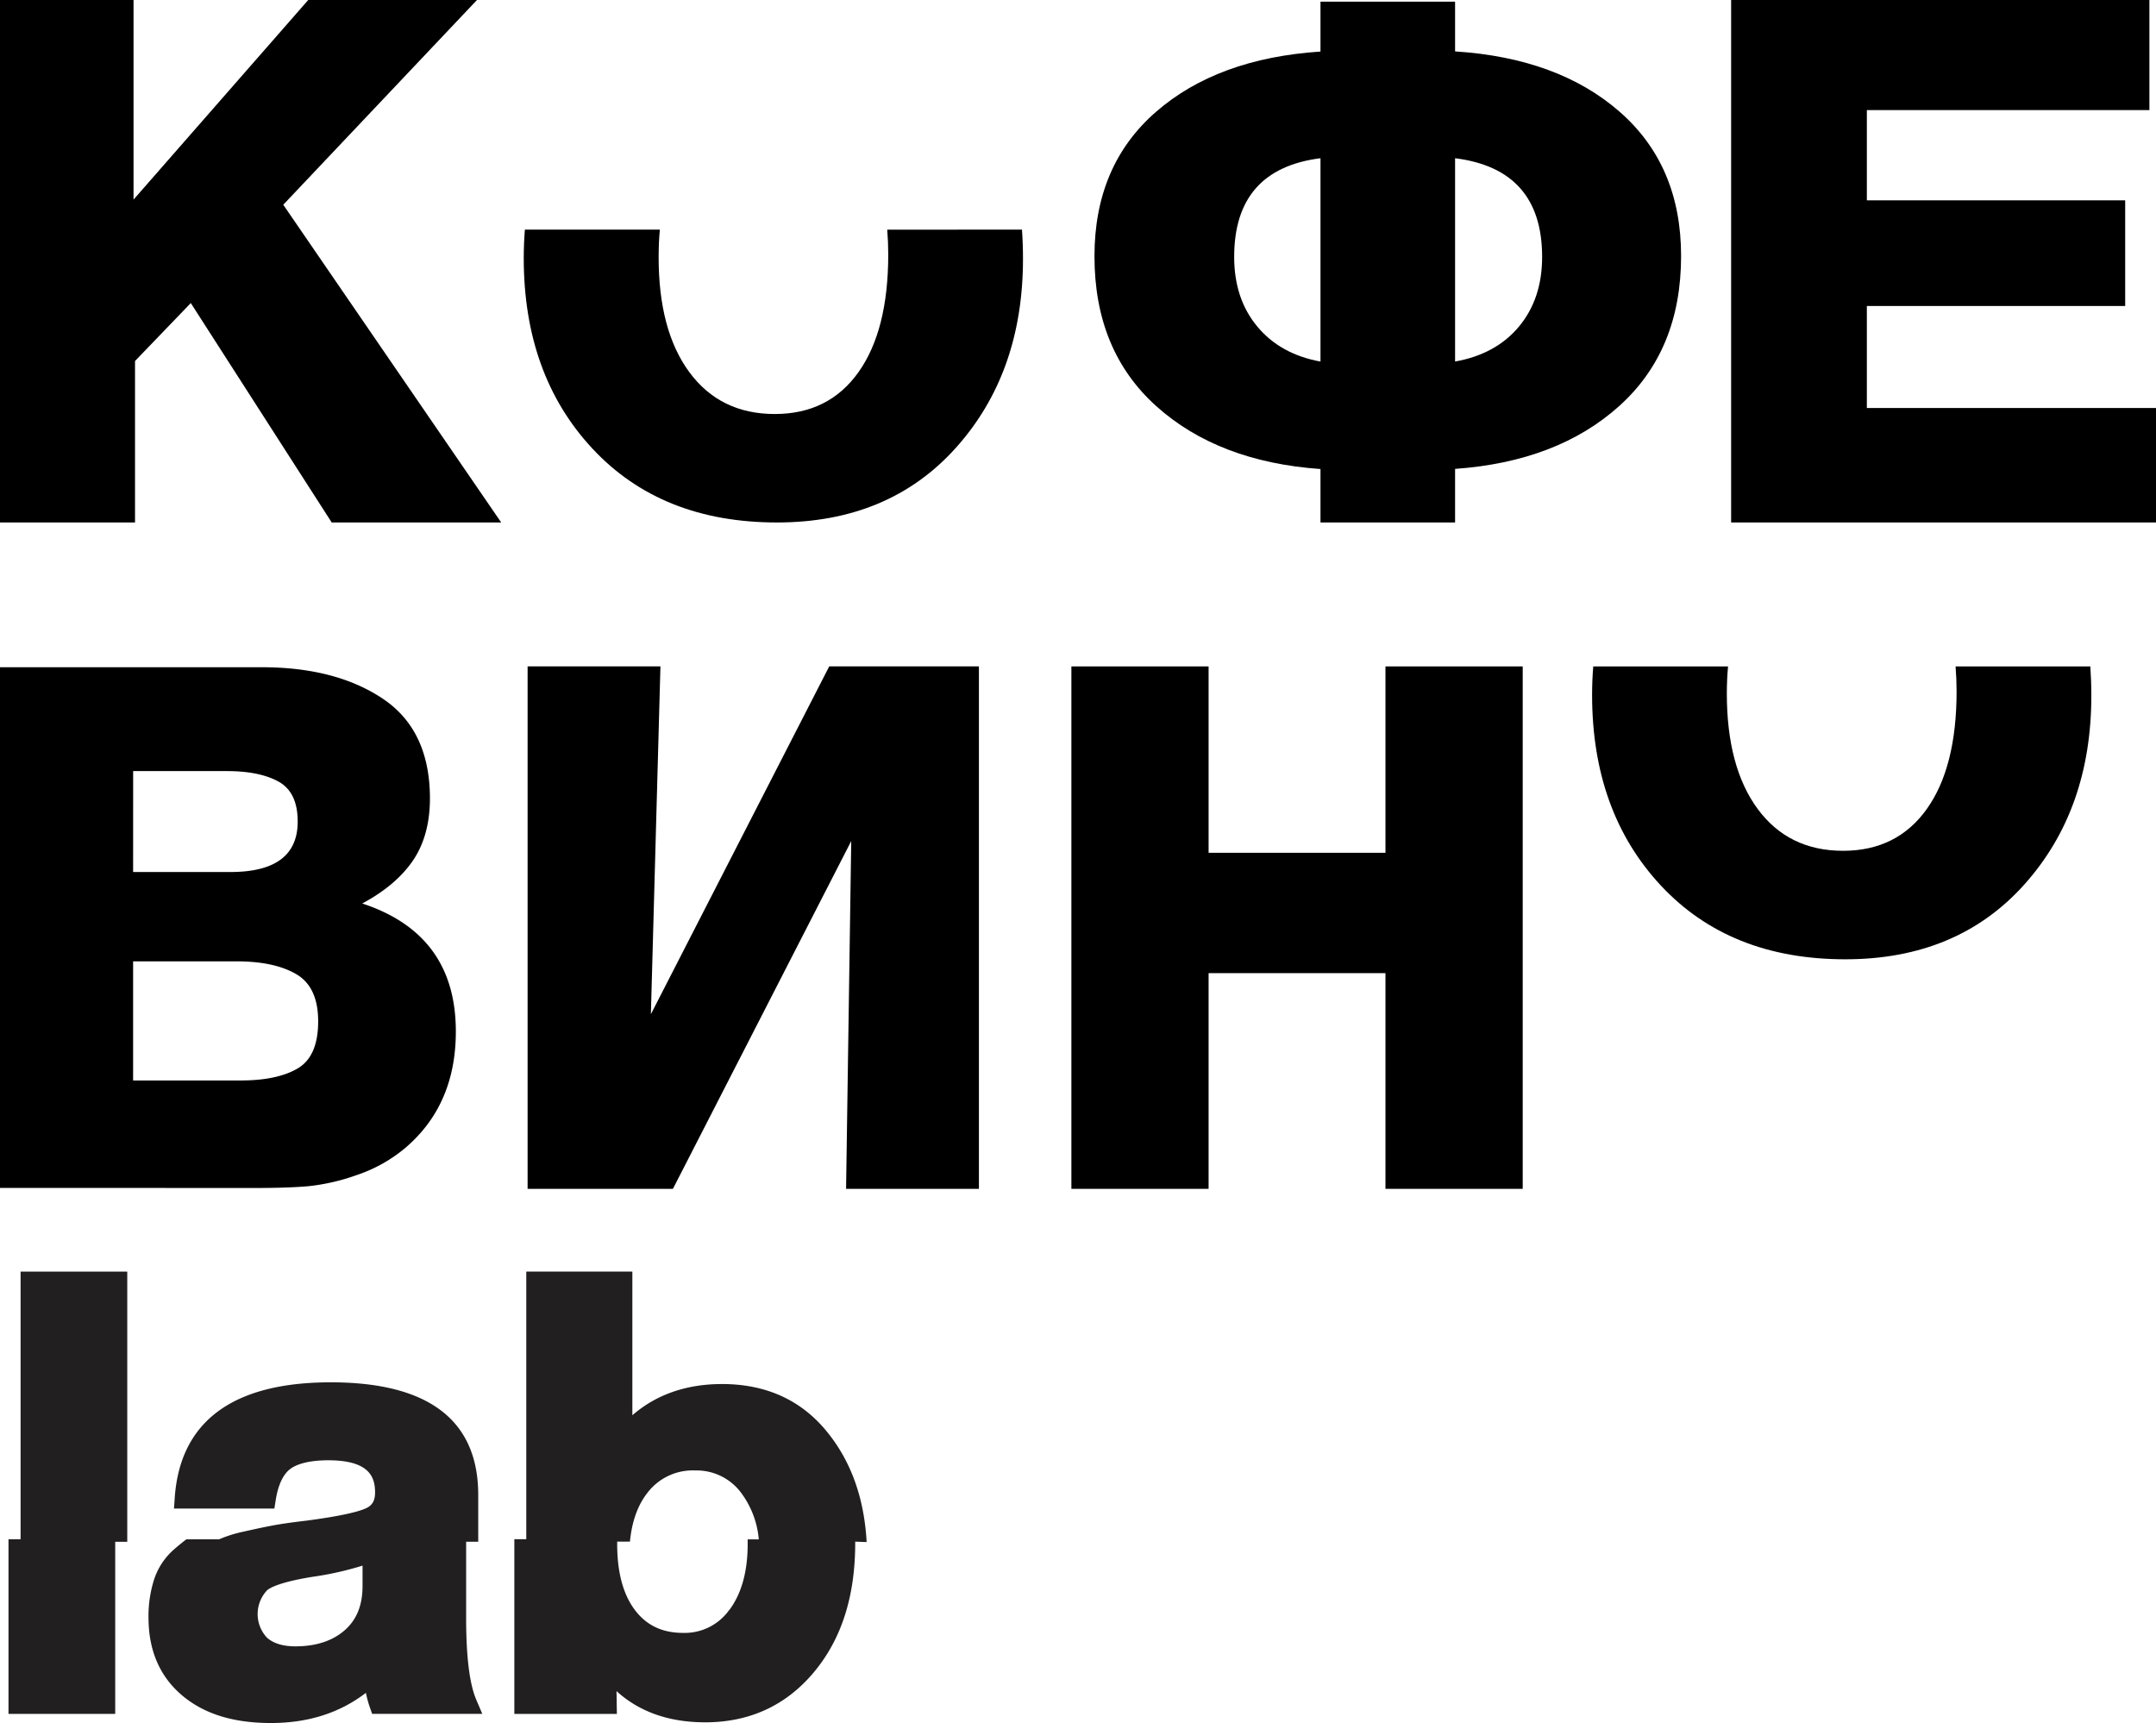
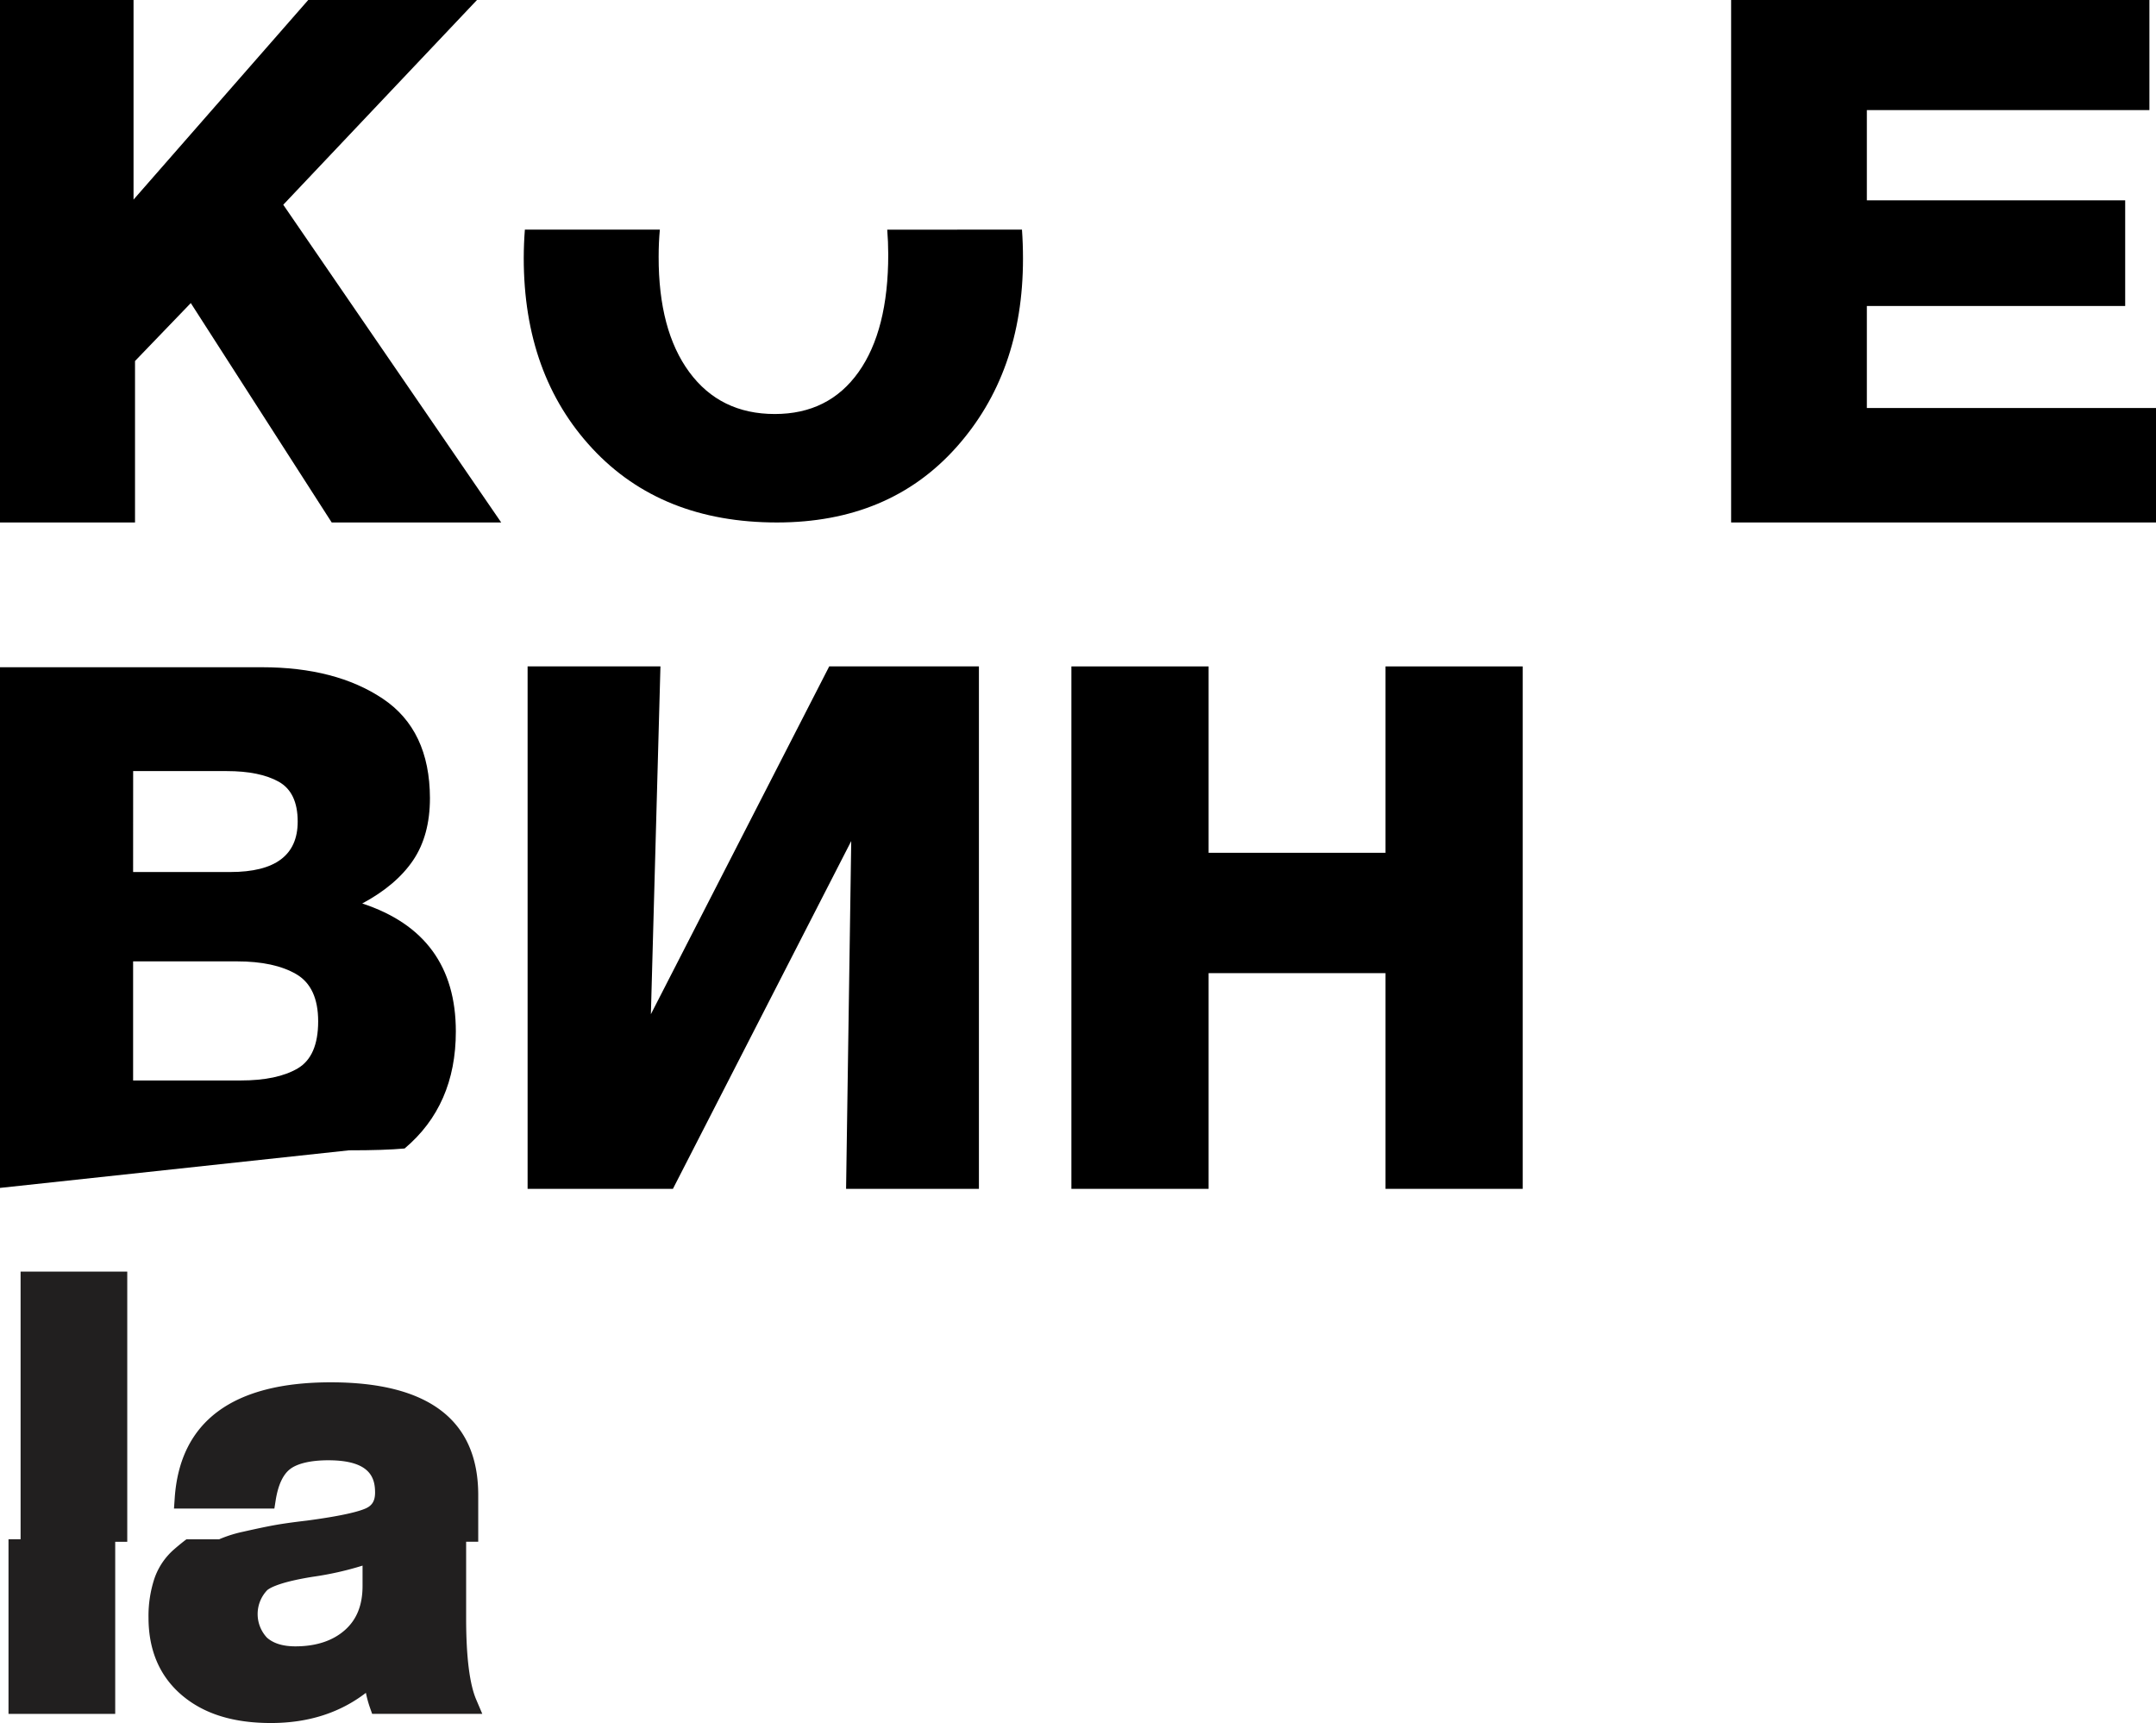
<svg xmlns="http://www.w3.org/2000/svg" viewBox="0 0 552.81 441.82">
  <defs>
    <style>.cls-1{fill:none;}.cls-2{clip-path:url(#clip-path);}.cls-3{fill:#211f1f;}</style>
    <clipPath id="clip-path" transform="translate(-4.12 -4.11)">
      <rect class="cls-1" width="561.04" height="450.03" />
    </clipPath>
  </defs>
  <g id="Слой_2" data-name="Слой 2">
    <g id="Слой_1-2" data-name="Слой 1">
      <g class="cls-2">
        <polygon class="cls-3" points="5.28 394.69 2.18 394.69 2.18 439.47 29.54 439.47 29.54 395.34 32.63 395.34 32.63 326.06 5.28 326.06 5.28 394.69" />
-         <path class="cls-3" d="M191.11,416.91a14,14,0,0,1-11.85,5.9c-5.27,0-9.28-1.88-12.25-5.74-3.08-4-4.64-9.73-4.64-17,0-.23,0-.44,0-.67h3.27c.5-5.16,2-9.37,4.52-12.55a14.58,14.58,0,0,1,12.19-5.69A14.22,14.22,0,0,1,194.23,387a23.29,23.29,0,0,1,4.45,11.83h-2.85c0,.39,0,.77,0,1.16,0,7.13-1.6,12.84-4.74,17m35.24-17.47c-.59-10.94-3.83-20.25-9.69-27.69C210,363.3,200.79,359,189.26,359c-9.13,0-16.85,2.68-23,8V330.17H139.06v68.62H136v44.79h26.29l-.09-5.84c5.86,5.33,13.48,8,22.75,8,11.4,0,20.79-4.35,27.91-12.91s10.54-19.56,10.54-33.06c0-.12,0-.24,0-.36Z" transform="translate(-4.12 -4.11)" />
        <path class="cls-3" d="M97.08,410.77c0,4.93-1.49,8.64-4.55,11.34s-7.3,4.15-12.67,4.15c-3.2,0-5.66-.76-7.31-2.25a8.86,8.86,0,0,1,.11-12.18c.91-.72,3.65-2.13,11.68-3.41a80.8,80.8,0,0,0,12.74-2.86Zm26.56,8.31V399.44h3.1v-12c0-19.16-12.73-28.88-37.82-28.88s-38.65,10-40,29.65l-.19,2.72H74.47l.34-2.15c.62-3.9,1.88-6.6,3.73-8s5.22-2.23,9.75-2.23c10.67,0,12,4.43,12,8.27,0,2.13-.74,3.35-2.46,4.1s-5.65,1.85-15.05,3.1c-3.68.43-6.45.83-8.47,1.2s-4.66.93-7.94,1.67a32.62,32.62,0,0,0-6.06,1.92H51.91c-1,.77-2.06,1.62-3.11,2.54A17.43,17.43,0,0,0,43.67,409a30.7,30.7,0,0,0-1.47,9.91c0,8.39,2.89,15.08,8.58,19.9s13.25,7.11,22.81,7.11,17.68-2.61,24.35-7.74a28.82,28.82,0,0,0,1,3.69l.6,1.7h28.24L126.26,440c-1.74-4-2.62-11.1-2.62-20.95" transform="translate(-4.12 -4.11)" />
        <polygon points="122.3 0 72.63 52.5 128.51 133.97 85.05 133.97 48.92 77.71 34.62 92.57 34.62 133.97 0 133.97 0 0 34.24 0 34.24 51.18 79.03 0 122.3 0" />
        <polygon points="551.12 0 551.12 28.23 478.67 28.23 478.67 51.37 544.91 51.37 544.91 78.46 478.67 78.46 478.67 104.62 552.81 104.62 552.81 133.97 443.87 133.97 443.87 0 551.12 0" />
        <polygon points="135.28 304.84 135.28 170.87 169.34 170.87 166.89 260.06 212.62 170.87 251 170.87 251 304.84 216.94 304.84 218.26 215.66 172.54 304.84 135.28 304.84" />
        <polygon points="390.43 170.88 390.43 304.84 355.24 304.84 355.24 249.53 309.89 249.53 309.89 304.84 274.71 304.84 274.71 170.88 309.89 170.88 309.89 218.67 355.24 218.67 355.24 170.88 390.43 170.88" />
        <path d="M231.61,63q.25,3,.26,6.36,0,19.45-7.63,30.18t-21.46,10.73q-14,0-21.91-10.73T173,69.9q0-3.62.31-6.91H138.7q-.28,3.56-.29,7.27,0,30,17.64,48.91t47.28,18.91q28.72,0,45.91-19.18t17.18-48.46q0-3.82-.26-7.45Z" transform="translate(-4.12 -4.11)" />
-         <path d="M505.54,175q.25,3.06.26,6.36,0,19.46-7.63,30.18t-21.46,10.73q-14,0-21.91-10.73t-7.91-29.63c0-2.4.11-4.71.31-6.91H412.64q-.3,3.56-.3,7.27,0,30,17.64,48.91t47.28,18.91q28.73,0,45.91-19.18t17.18-48.46c0-2.54-.09-5-.26-7.45Z" transform="translate(-4.12 -4.11)" />
-         <path d="M377.21,44.67V96.81q10.5-1.87,16.41-9T399.53,70q0-22.5-22.32-25.32m-34.51,0Q320.56,47.49,320.57,70q0,10.7,5.91,17.82t16.22,9Zm34.51,79.71v13.69H342.7V124.38q-26.26-1.87-42.11-16.13T284.75,69.81q0-23.27,15.75-37t42.2-15.48V4.54h34.51V17.29q26.44,1.7,42.2,15.48t15.75,37q0,24.18-15.85,38.44t-42.1,16.13" transform="translate(-4.12 -4.11)" />
-         <path d="M38.25,281.16H65.82q9.38,0,14.63-3.09T85.7,266q0-8.82-5.62-12.1t-15.2-3.28H38.25Zm0-53.45H63.19q17.27,0,17.26-12.94,0-7.5-4.87-10.22t-13.32-2.72h-24Zm-34.13,81V175.2H71.26q18.94,0,31,8.06t12.1,25.51q0,9.55-4.32,15.94T97,235.78q24,7.88,24,32.82,0,18.94-13.13,30a38.39,38.39,0,0,1-12.38,6.85,53.26,53.26,0,0,1-12.19,2.81q-5.25.48-14.25.47Z" transform="translate(-4.12 -4.11)" />
+         <path d="M38.25,281.16H65.82q9.38,0,14.63-3.09T85.7,266q0-8.82-5.62-12.1t-15.2-3.28H38.25Zm0-53.45H63.19q17.27,0,17.26-12.94,0-7.5-4.87-10.22t-13.32-2.72h-24Zm-34.13,81V175.2H71.26q18.94,0,31,8.06t12.1,25.51q0,9.55-4.32,15.94T97,235.78q24,7.88,24,32.82,0,18.94-13.13,30q-5.25.48-14.25.47Z" transform="translate(-4.12 -4.11)" />
      </g>
    </g>
  </g>
</svg>